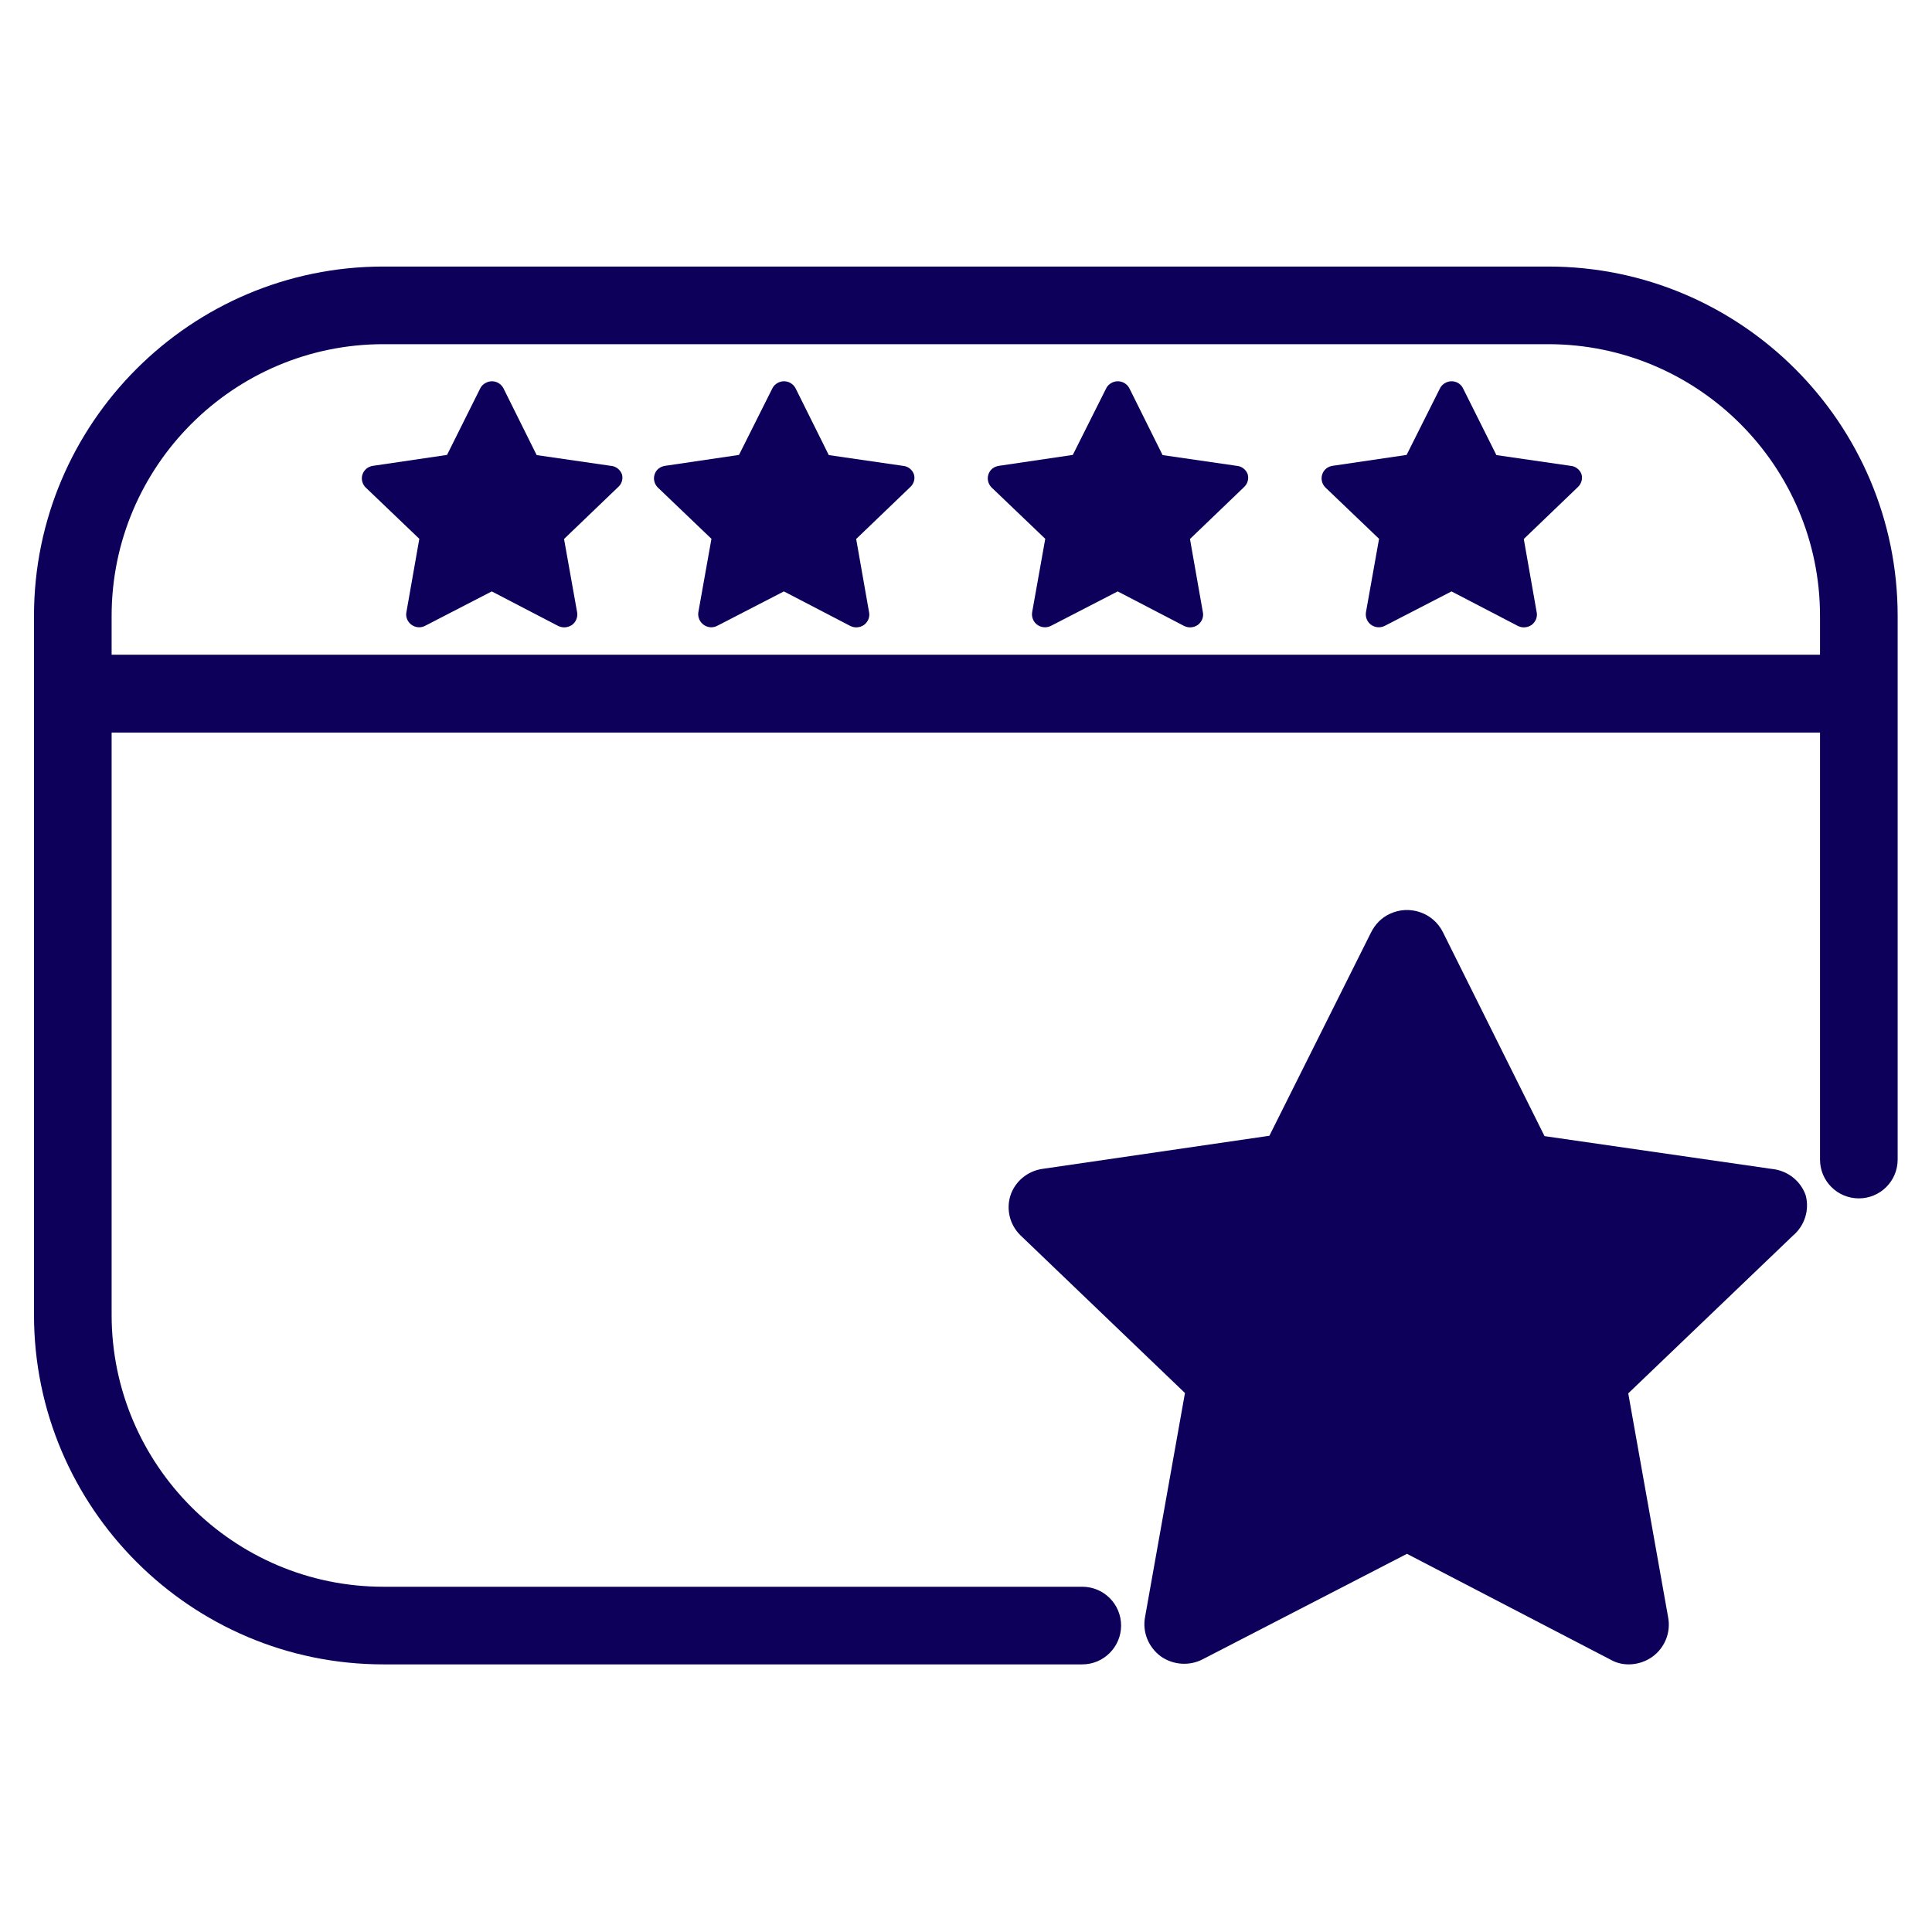
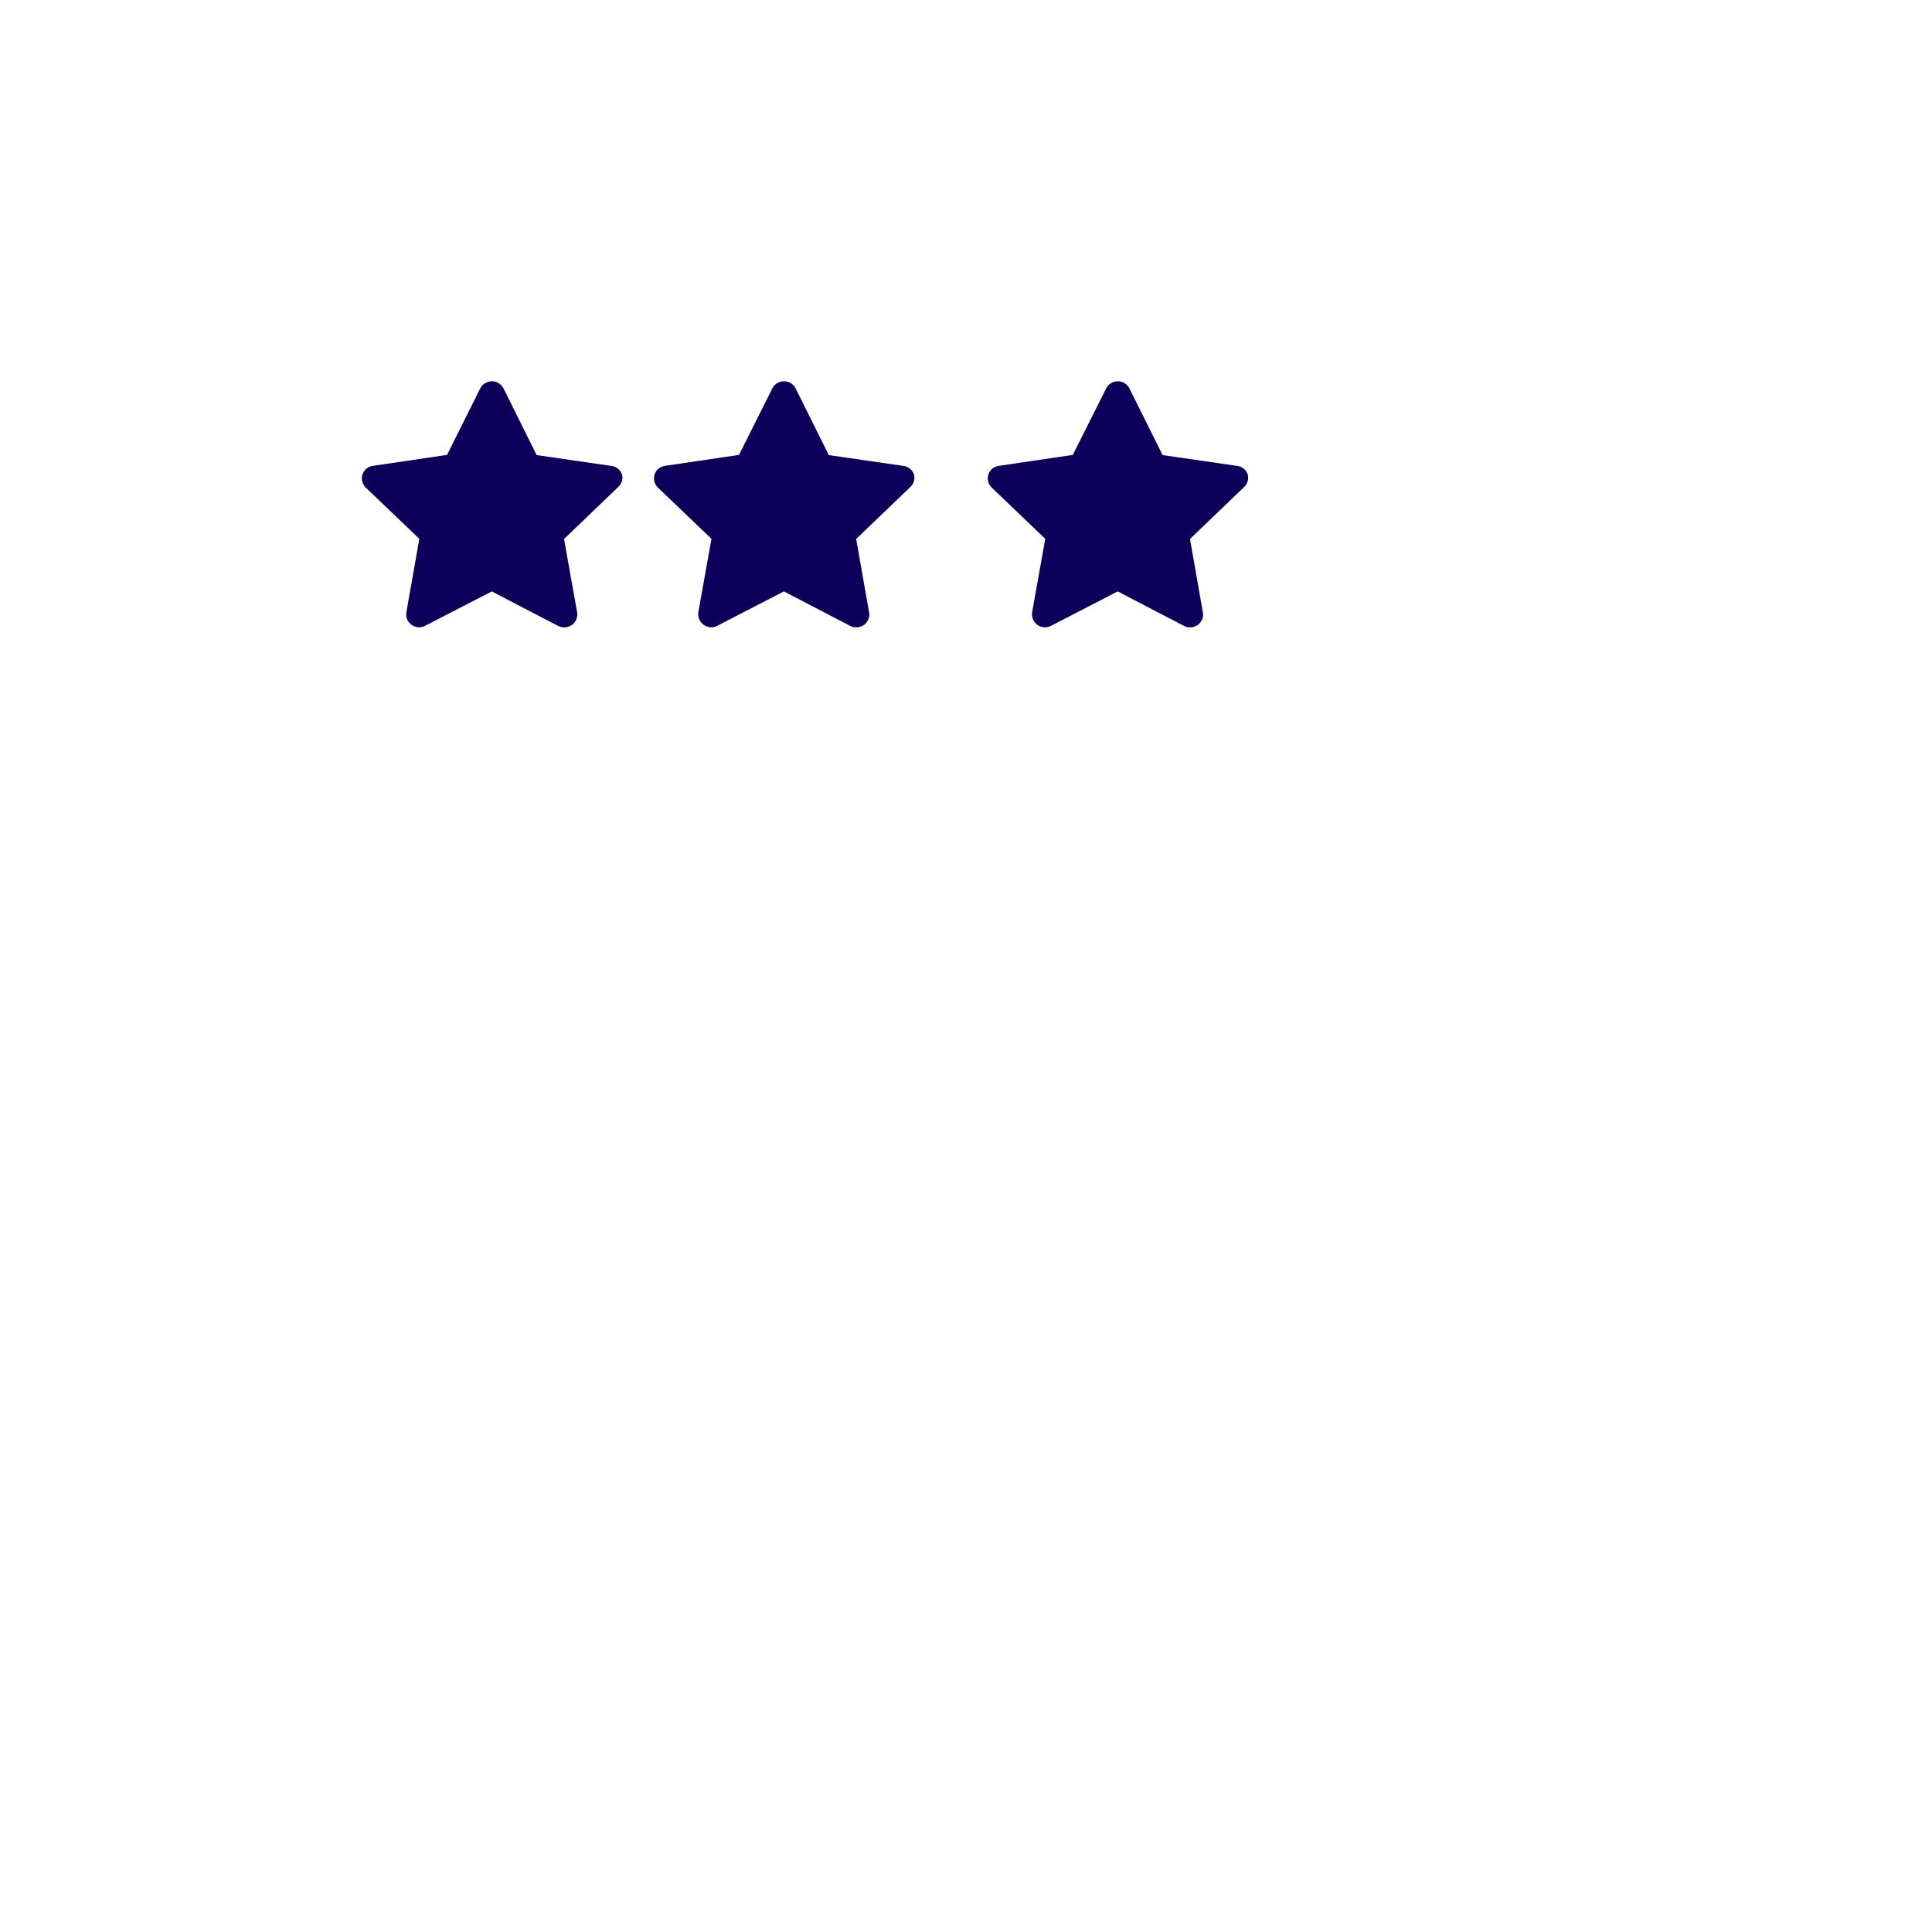
<svg xmlns="http://www.w3.org/2000/svg" version="1.2" viewBox="0 0 1080 1080" width="1080" height="1080">
  <title>Novo Projeto</title>
  <style>
		.s0 { fill: #0c005b } 
		.s1 { fill: #0c005a } 
	</style>
  <g id="&lt;Group&gt;">
-     <path id="&lt;Compound Path&gt;" class="s0" d="m1009.4 668.2c-2.9-8.3-10.4-14-19.2-14.8l-126.8-18.3-56.8-114c-5.4-10.9-18.7-15.5-29.8-10.2-4.5 2.1-8.1 5.8-10.3 10.2l-56.9 113.8-126.8 18.5c-8.4 1.2-15.4 7-18 15-2.4 7.8-0.3 16.3 5.6 22.1l92 88.2-22.3 125.2c-1.6 8.4 1.9 17 8.9 22.1 6.9 4.8 16 5.4 23.4 1.5l114.1-58.9 113.7 59.1c3.1 1.8 6.6 2.7 10.2 2.7 4.8 0 9.4-1.5 13.2-4.2 7-5 10.5-13.6 8.9-22.1l-22.3-125.2 92.1-88.2c6.5-5.5 9.3-14.3 7.1-22.5z" />
    <path id="&lt;Compound Path&gt;" class="s0" d="m697.5 265.2c-0.9-2.7-3.4-4.6-6.2-4.8l-41.4-6-18.5-37.2c-1.8-3.6-6.1-5.1-9.8-3.3-1.4 0.7-2.6 1.8-3.3 3.3l-18.6 37.1-41.3 6.1c-2.8 0.4-5.1 2.2-5.9 4.9-0.8 2.5-0.1 5.3 1.8 7.2l30 28.7-7.3 40.9c-0.5 2.7 0.6 5.6 2.9 7.2 2.3 1.6 5.2 1.8 7.7 0.5l37.2-19.2 37.1 19.3c1 0.5 2.2 0.8 3.3 0.8 1.6 0 3.1-0.5 4.3-1.3 2.3-1.7 3.5-4.5 2.9-7.2l-7.2-40.9 30-28.8c2.1-1.8 3-4.6 2.3-7.3z" />
-     <path id="&lt;Compound Path&gt;" class="s0" d="m884.1 265.2c-0.9-2.7-3.4-4.6-6.2-4.8l-41.4-6-18.6-37.2c-1.7-3.6-6-5.1-9.7-3.3-1.4 0.7-2.6 1.8-3.3 3.3l-18.6 37.1-41.4 6.1c-2.7 0.4-5 2.2-5.8 4.9-0.8 2.5-0.1 5.3 1.8 7.2l30 28.7-7.3 40.9c-0.5 2.7 0.6 5.6 2.9 7.2 2.3 1.6 5.2 1.8 7.7 0.5l37.2-19.2 37.1 19.3c1 0.5 2.2 0.8 3.3 0.8 1.6 0 3.1-0.5 4.3-1.3 2.3-1.7 3.5-4.5 2.9-7.2l-7.2-40.9 30-28.8c2.1-1.8 3-4.6 2.3-7.3z" />
    <path id="&lt;Compound Path&gt;" class="s0" d="m510.9 265.2c-0.9-2.7-3.4-4.6-6.2-4.8l-41.4-6-18.5-37.2c-1.8-3.6-6.1-5.1-9.8-3.3-1.4 0.7-2.6 1.8-3.3 3.3l-18.6 37.1-41.3 6.1c-2.8 0.4-5.1 2.2-5.9 4.9-0.8 2.5-0.1 5.3 1.8 7.2l30 28.7-7.3 40.9c-0.5 2.7 0.7 5.6 3 7.2 2.2 1.6 5.2 1.8 7.6 0.5l37.2-19.2 37.1 19.3c1 0.5 2.2 0.8 3.3 0.8 1.6 0 3.1-0.5 4.3-1.3 2.3-1.7 3.5-4.5 2.9-7.2l-7.2-40.9 30-28.8c2.1-1.8 3.1-4.6 2.3-7.3z" />
    <path id="&lt;Compound Path&gt;" class="s0" d="m347.7 265.2c-1-2.7-3.4-4.6-6.3-4.8l-41.4-6-18.5-37.2c-1.8-3.6-6.1-5.1-9.7-3.3-1.5 0.7-2.7 1.8-3.4 3.3l-18.5 37.1-41.4 6.1c-2.8 0.4-5 2.2-5.9 4.9-0.8 2.5-0.1 5.3 1.8 7.2l30 28.7-7.2 40.9c-0.6 2.7 0.6 5.6 2.9 7.2 2.2 1.6 5.2 1.8 7.6 0.5l37.2-19.2 37.1 19.3c1.1 0.5 2.2 0.8 3.4 0.8 1.5 0 3-0.5 4.3-1.3 2.3-1.7 3.4-4.5 2.9-7.2l-7.3-40.9 30-28.8c2.2-1.8 3.1-4.6 2.4-7.3z" />
-     <path id="&lt;Compound Path&gt;" fill-rule="evenodd" class="s1" d="m1060.8 344.3v303.9c0 12-9.7 21.7-21.7 21.7-12 0-21.7-9.7-21.7-21.7v-238.7h-955v325.5c0 83.8 68.2 152 151.9 152h390.7c12 0 21.7 9.7 21.7 21.7 0 11.9-9.7 21.7-21.7 21.7h-390.7c-107.7 0-195.3-87.7-195.3-195.4v-390.7c0-107.7 87.6-195.3 195.3-195.3h651.2c107.7 0 195.3 87.6 195.3 195.3zm-43.4 21.7v-21.7c0-83.7-68.1-151.9-151.9-151.9h-651.2c-83.7 0-151.9 68.2-151.9 151.9v21.7z" />
  </g>
</svg>